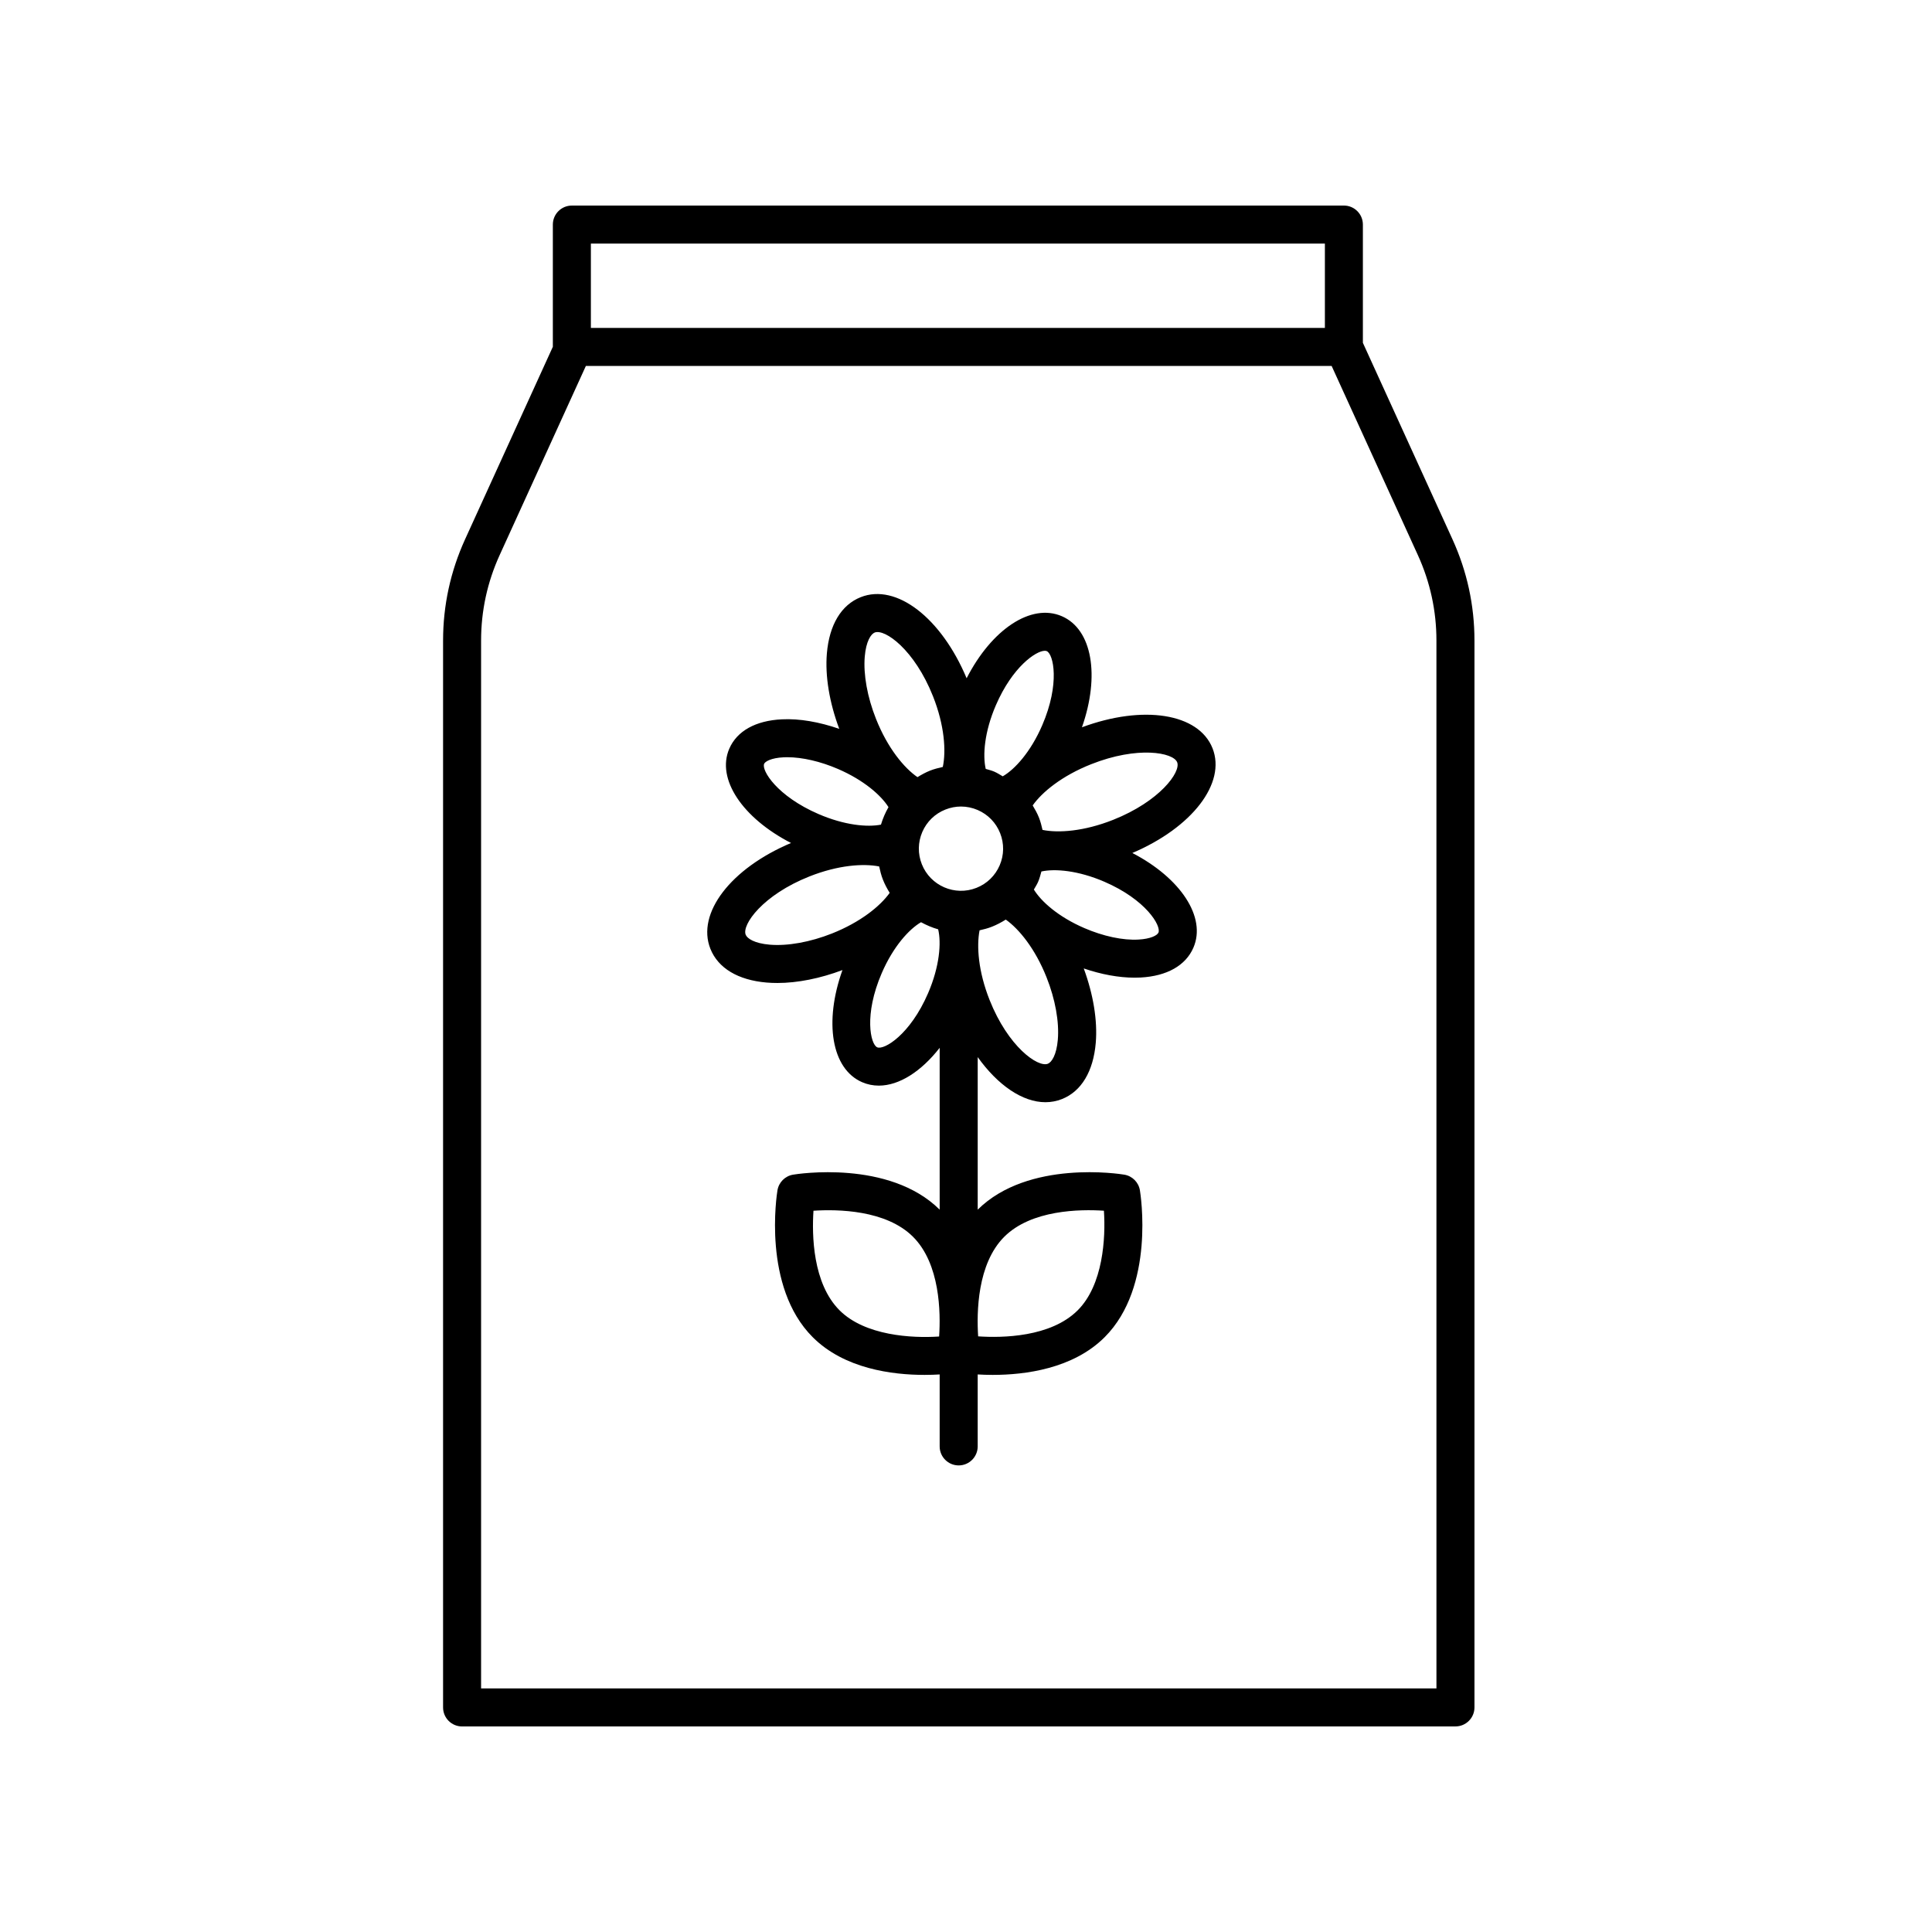
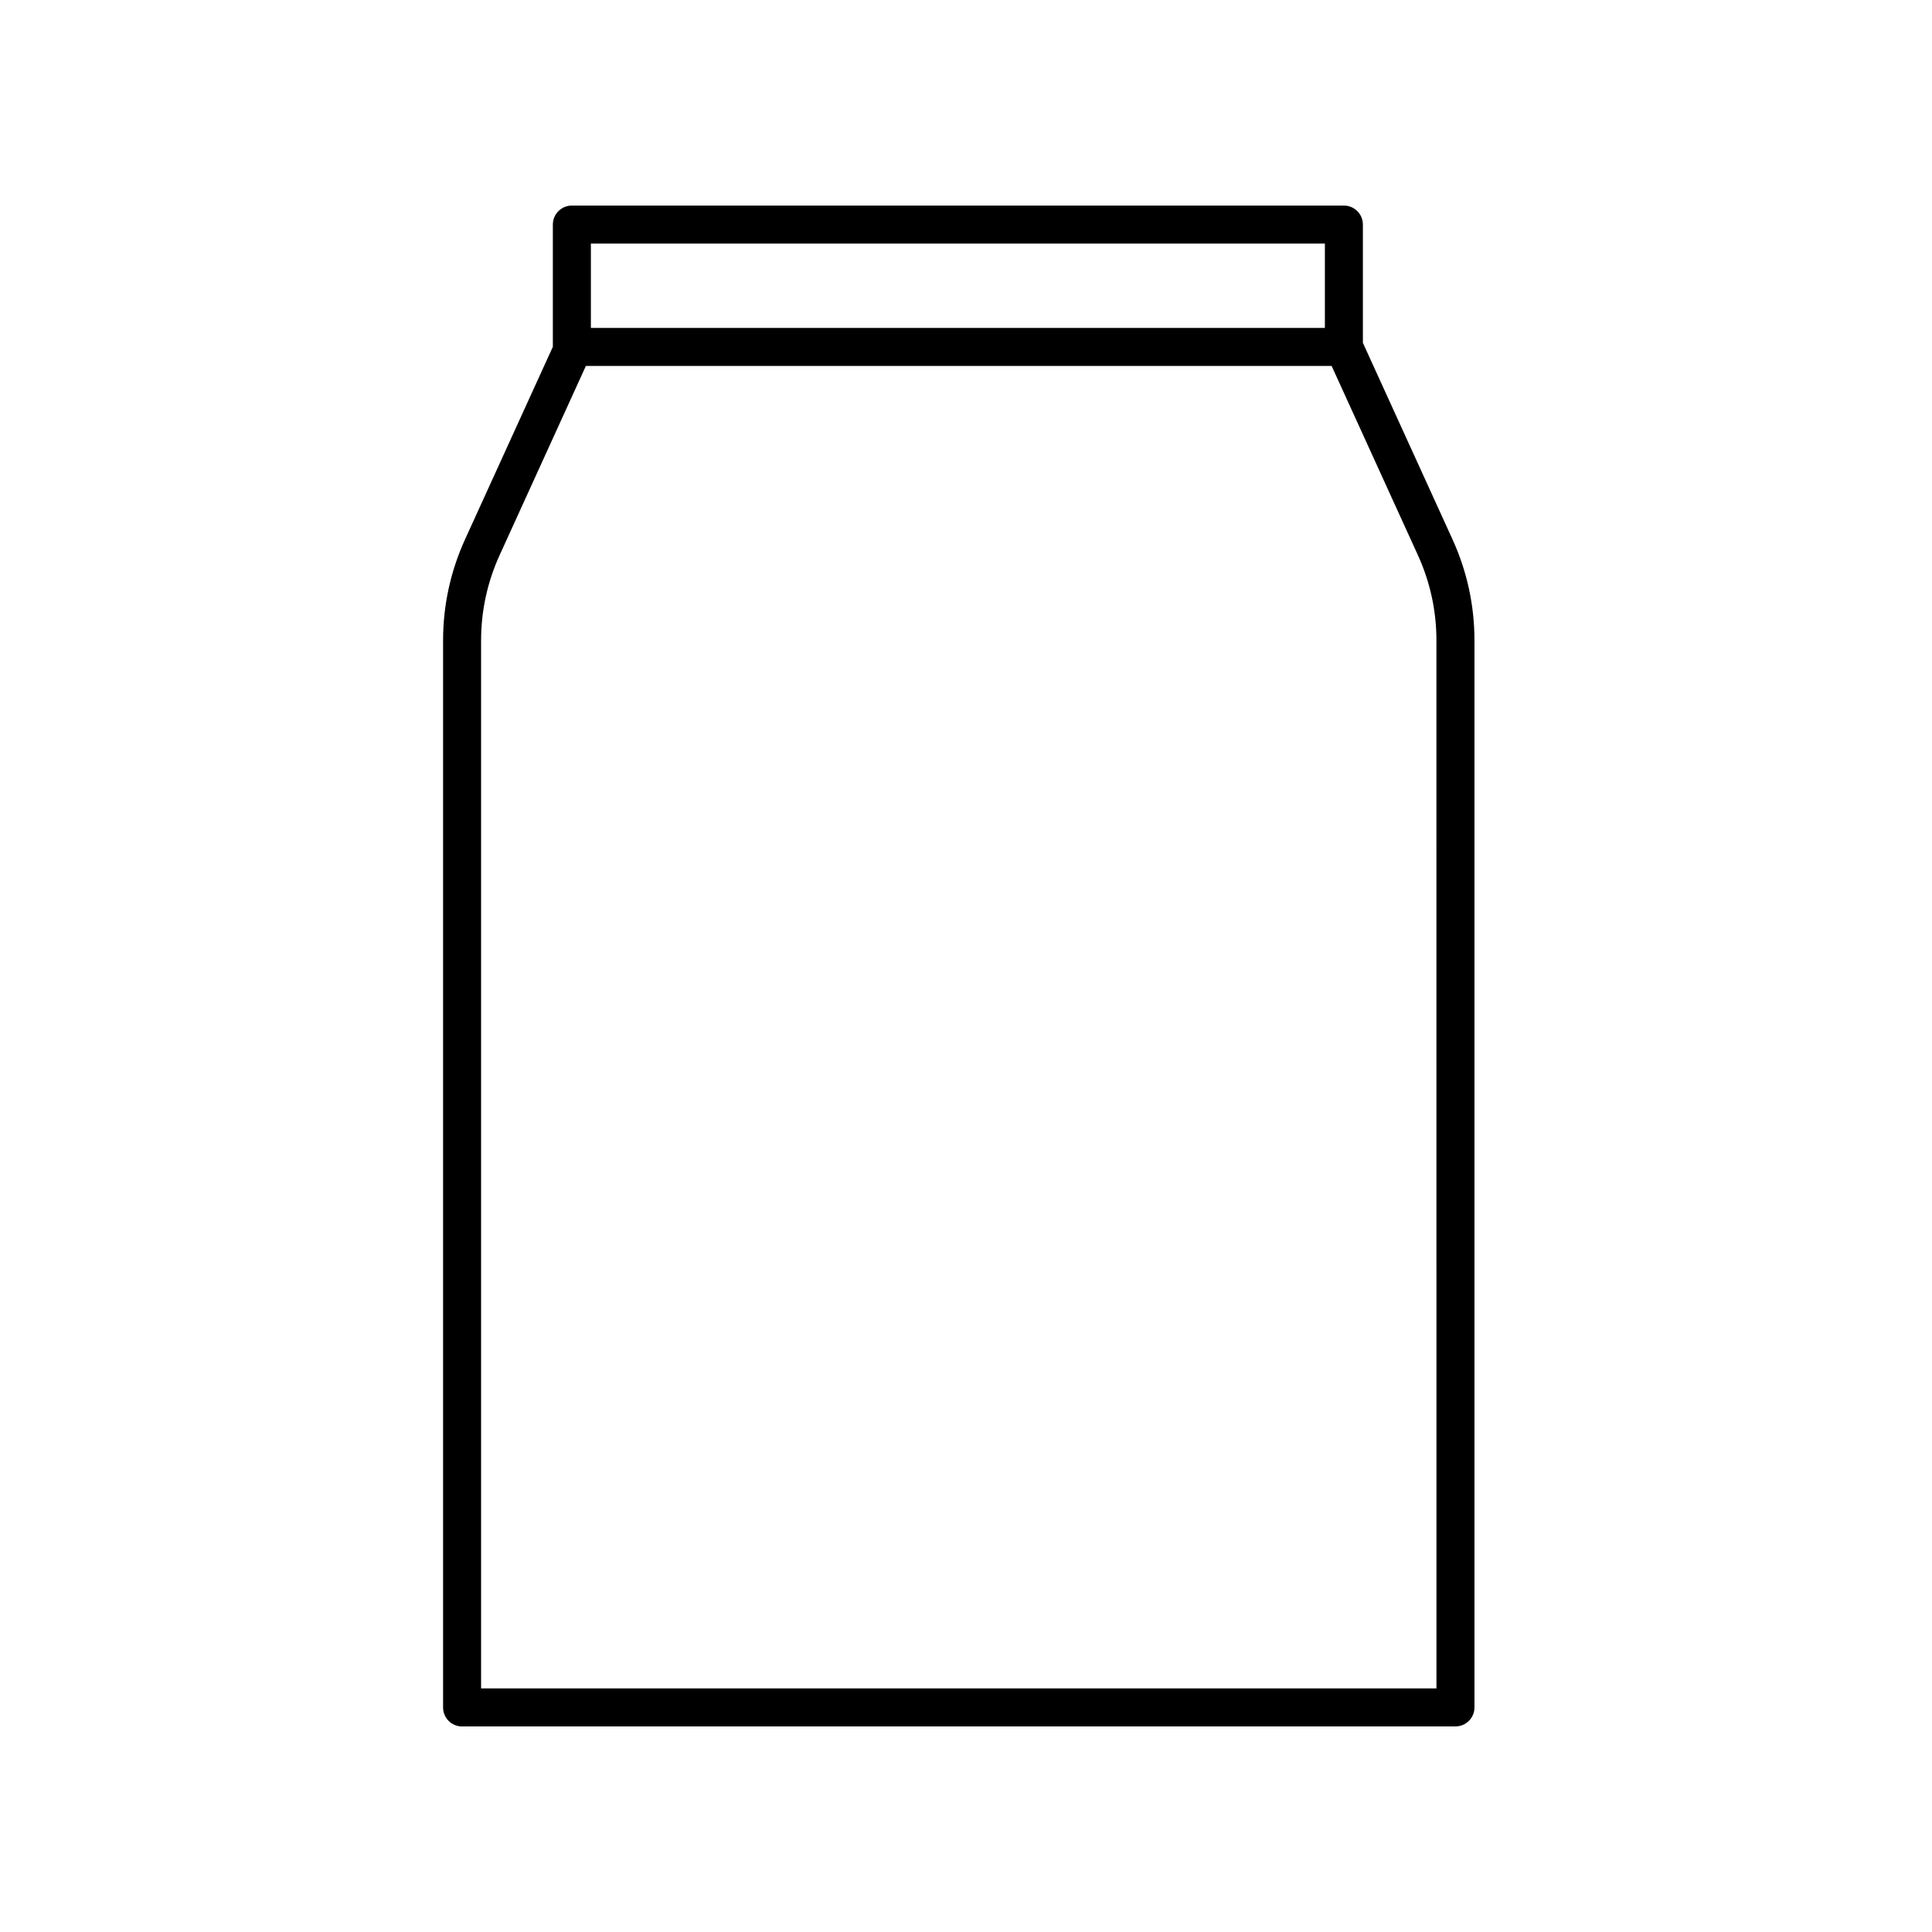
<svg xmlns="http://www.w3.org/2000/svg" fill="#000000" width="800px" height="800px" version="1.1" viewBox="144 144 512 512">
  <g>
-     <path d="m465.33 342.29c-3.688-9.289-18.434-11.551-34.602-5.551 4.785-13.629 2.762-25.941-5.332-29.438-8.137-3.523-18.594 3.481-25.23 16.445-6.711-16.012-18.645-25.242-28.078-21.484-5.141 2.039-8.316 7.332-8.957 14.895-0.508 6.012 0.684 13.07 3.281 20-5.281-1.832-10.559-2.762-15.199-2.527-6.973 0.332-11.926 3.102-13.949 7.793-3.461 8.016 3.5 18.355 16.367 24.98-15.949 6.723-25.109 18.617-21.375 28.027 2.039 5.141 7.332 8.316 14.895 8.957 0.934 0.082 1.891 0.117 2.867 0.117 5.359 0 11.352-1.211 17.242-3.426-4.918 13.738-2.922 26.199 5.223 29.719 1.414 0.613 2.898 0.906 4.422 0.906 5.379 0 11.215-3.734 16.117-10.016v42.883c-13.422-13.312-37.812-9.445-38.844-9.27-2.125 0.352-3.789 2.016-4.141 4.141-0.172 1.039-4.062 25.52 9.34 38.926 8.367 8.375 21.059 9.996 29.66 9.996 1.465 0 2.797-0.051 3.984-0.121v19.07c0 2.781 2.258 5.039 5.039 5.039s5.039-2.258 5.039-5.039v-19.07c1.188 0.07 2.516 0.121 3.984 0.121 8.605 0 21.289-1.629 29.664-9.996 13.406-13.406 9.512-37.891 9.34-38.926-0.352-2.125-2.016-3.789-4.141-4.141-1.031-0.18-25.422-4.039-38.844 9.273v-40.43c5.336 7.465 11.871 11.957 17.941 11.957 1.5 0 2.973-0.273 4.387-0.832 5.141-2.039 8.316-7.332 8.957-14.895 0.5-5.93-0.664-12.883-3.184-19.723 4.637 1.582 9.27 2.445 13.461 2.445 0.551 0 1.094-0.012 1.633-0.039 6.969-0.383 11.93-3.188 13.969-7.914 3.492-8.082-3.394-18.449-16.184-25.09 15.82-6.738 24.926-18.492 21.246-27.766zm-77.035 30.738c-1.098-2.769-1.055-5.805 0.125-8.543 1.18-2.734 3.359-4.852 6.133-5.949 1.336-0.527 2.731-0.797 4.121-0.797 1.5 0 3.004 0.309 4.422 0.922 2.734 1.184 4.852 3.359 5.949 6.133 1.098 2.769 1.055 5.805-0.125 8.543-1.184 2.734-3.359 4.852-6.133 5.949-5.711 2.273-12.223-0.531-14.492-6.258zm19.621-42.129c4.398-10.184 10.629-14.434 12.973-14.434 0.203 0 0.367 0.031 0.508 0.09 1.785 0.77 3.57 8.609-1.195 19.648-3.059 7.09-7.281 11.703-10.465 13.531-0.746-0.43-1.457-0.902-2.254-1.246-0.734-0.316-1.496-0.488-2.254-0.719-0.832-3.578-0.363-9.805 2.688-16.871zm-34.746-12.898c0.344-4.07 1.637-5.977 2.637-6.375 2.684-1.047 10.551 4.551 15.445 16.887 3.074 7.738 3.496 14.547 2.602 18.738-1.137 0.258-2.277 0.539-3.387 0.977-1.184 0.469-2.273 1.082-3.324 1.723-3.531-2.422-7.914-7.68-10.992-15.441-2.297-5.762-3.379-11.781-2.981-16.508zm-26.664 28.414c0.262-0.605 1.859-1.566 5.184-1.723 0.312-0.016 0.629-0.02 0.957-0.02 3.969 0 8.801 1.113 13.43 3.113 6.883 2.973 11.426 7.004 13.383 10.117-0.84 1.465-1.508 3.012-1.996 4.637-3.606 0.715-9.652 0.172-16.547-2.805-11.027-4.773-15.156-11.594-14.41-13.32zm1.484 47.934c-4.07-0.344-5.977-1.637-6.375-2.637-1.059-2.664 4.551-10.551 16.887-15.445 7.594-3.012 14.281-3.481 18.488-2.648 0.258 1.176 0.539 2.348 0.996 3.5 0.492 1.246 1.113 2.398 1.793 3.496-2.492 3.492-7.684 7.742-15.281 10.762-5.758 2.285-11.777 3.375-16.508 2.973zm41.961 12.855c-4.766 11.043-11.68 15.125-13.48 14.344-1.785-0.77-3.57-8.609 1.195-19.648 3.043-7.055 7.238-11.652 10.414-13.504 1.445 0.785 2.961 1.438 4.543 1.883 0.855 3.57 0.391 9.824-2.672 16.926zm2.926 90.984c-7.254 0.492-19.664-0.223-26.383-6.941-7.164-7.164-7.336-20.031-6.914-26.391 6.359-0.418 19.219-0.25 26.391 6.914 7.176 7.172 7.332 20.07 6.906 26.418zm17.258-26.422c7.176-7.176 20.078-7.332 26.414-6.914 0.488 7.262-0.215 19.664-6.938 26.383-7.164 7.164-20.02 7.344-26.391 6.914-0.418-6.352-0.25-19.219 6.914-26.383zm14.199-52.238c-0.344 4.07-1.637 5.977-2.637 6.375-2.656 1.055-10.551-4.551-15.445-16.895-3.008-7.578-3.477-14.258-2.656-18.465 1.098-0.25 2.195-0.523 3.273-0.953 1.301-0.516 2.519-1.164 3.672-1.891 3.5 2.481 7.785 7.684 10.812 15.316 2.297 5.766 3.379 11.785 2.981 16.512zm26.668-28.383c-0.332 0.77-2.121 1.676-5.269 1.848-4.152 0.25-9.383-0.883-14.379-3.043-6.906-2.984-11.445-7.059-13.367-10.211 0.371-0.672 0.801-1.293 1.109-2.004 0.395-0.906 0.625-1.848 0.891-2.785 3.598-0.785 9.719-0.281 16.672 2.715 11.039 4.762 15.113 11.695 14.344 13.48zm-12-29.883c-7.742 3.074-14.539 3.531-18.723 2.672-0.25-1.09-0.516-2.176-0.934-3.234-0.453-1.148-1.047-2.211-1.672-3.25 2.449-3.496 7.715-7.84 15.477-10.918 12.344-4.898 21.785-3.125 22.812-0.527 1.031 2.598-4.629 10.359-16.961 15.258z" />
    <path d="m266.46 601.52h263.25c2.781 0 5.039-2.258 5.039-5.039v-282.73c0-9.32-1.961-18.344-5.828-26.828l-23.742-52.07v-31.34c0-2.781-2.258-5.039-5.039-5.039l-204.59 0.004c-2.781 0-5.039 2.258-5.039 5.039v32.387l-23.266 51.031c-3.863 8.48-5.824 17.508-5.824 26.824v282.73c0 2.781 2.25 5.039 5.039 5.039zm34.129-392.97h194.52v22.355h-194.52zm-29.094 105.2c0-7.871 1.656-15.488 4.918-22.645l22.852-50.129h197.63l22.852 50.125c3.266 7.16 4.922 14.781 4.922 22.645l0.004 277.7h-253.18z" />
  </g>
</svg>